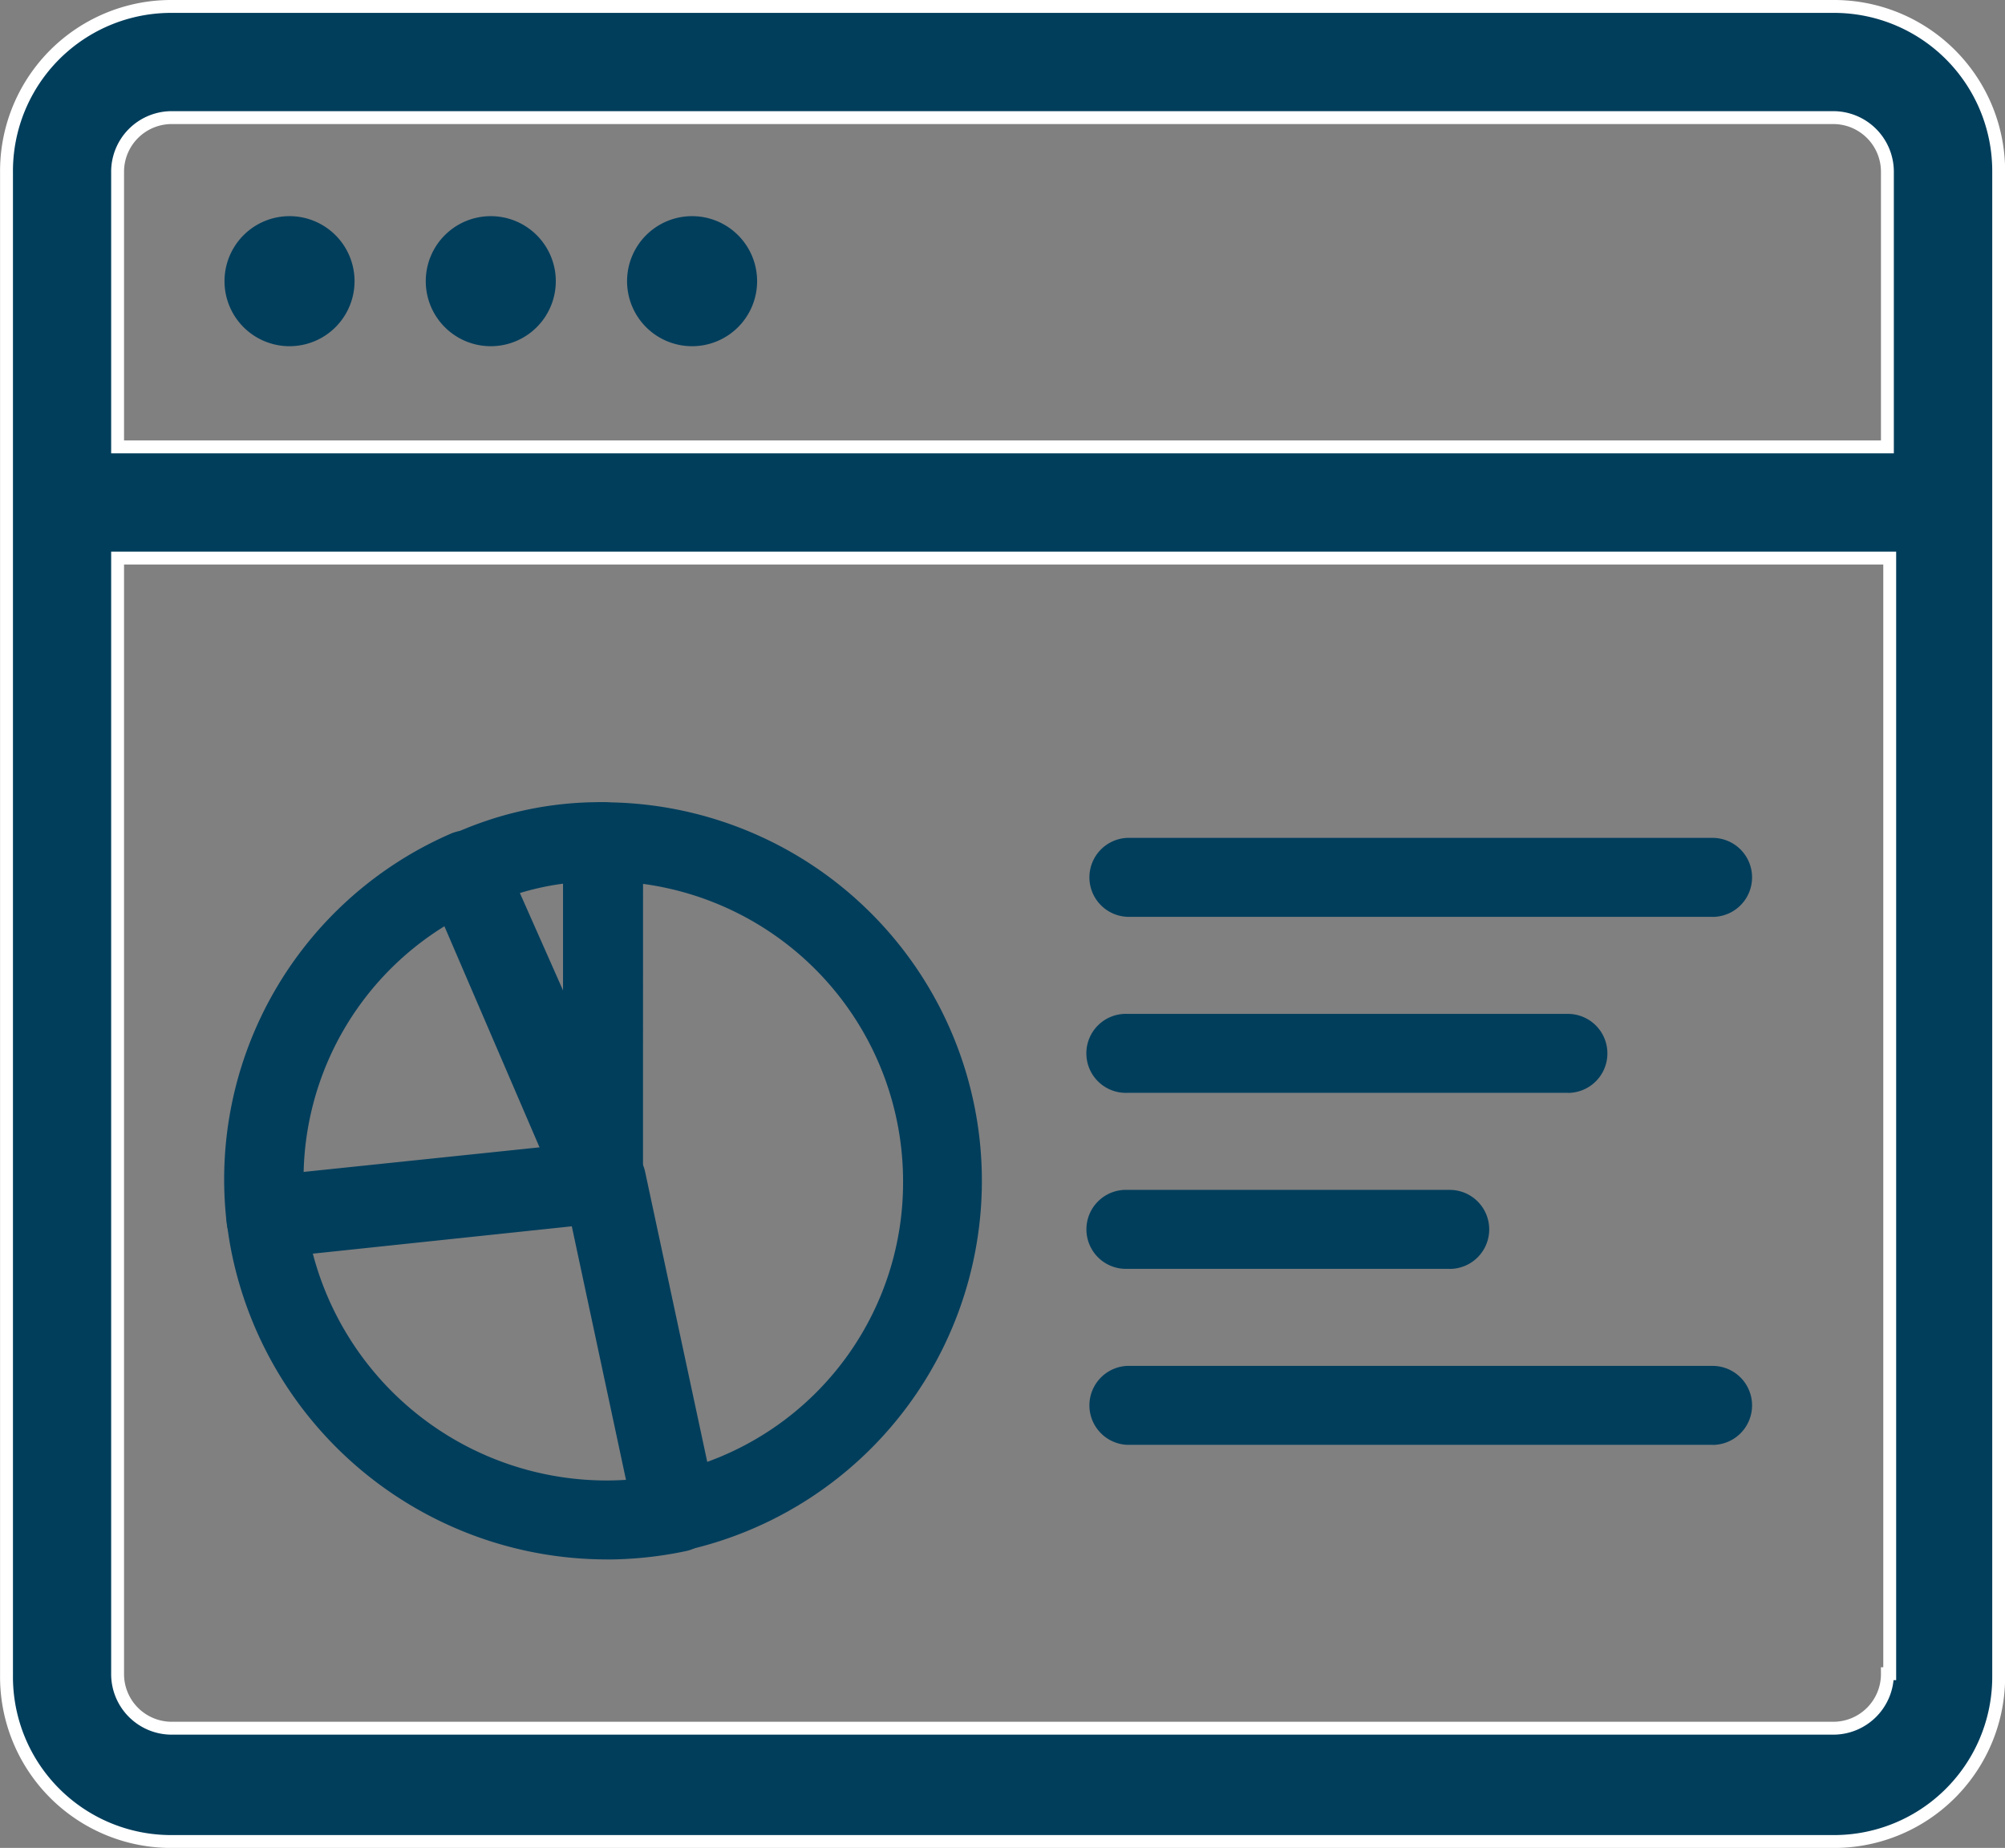
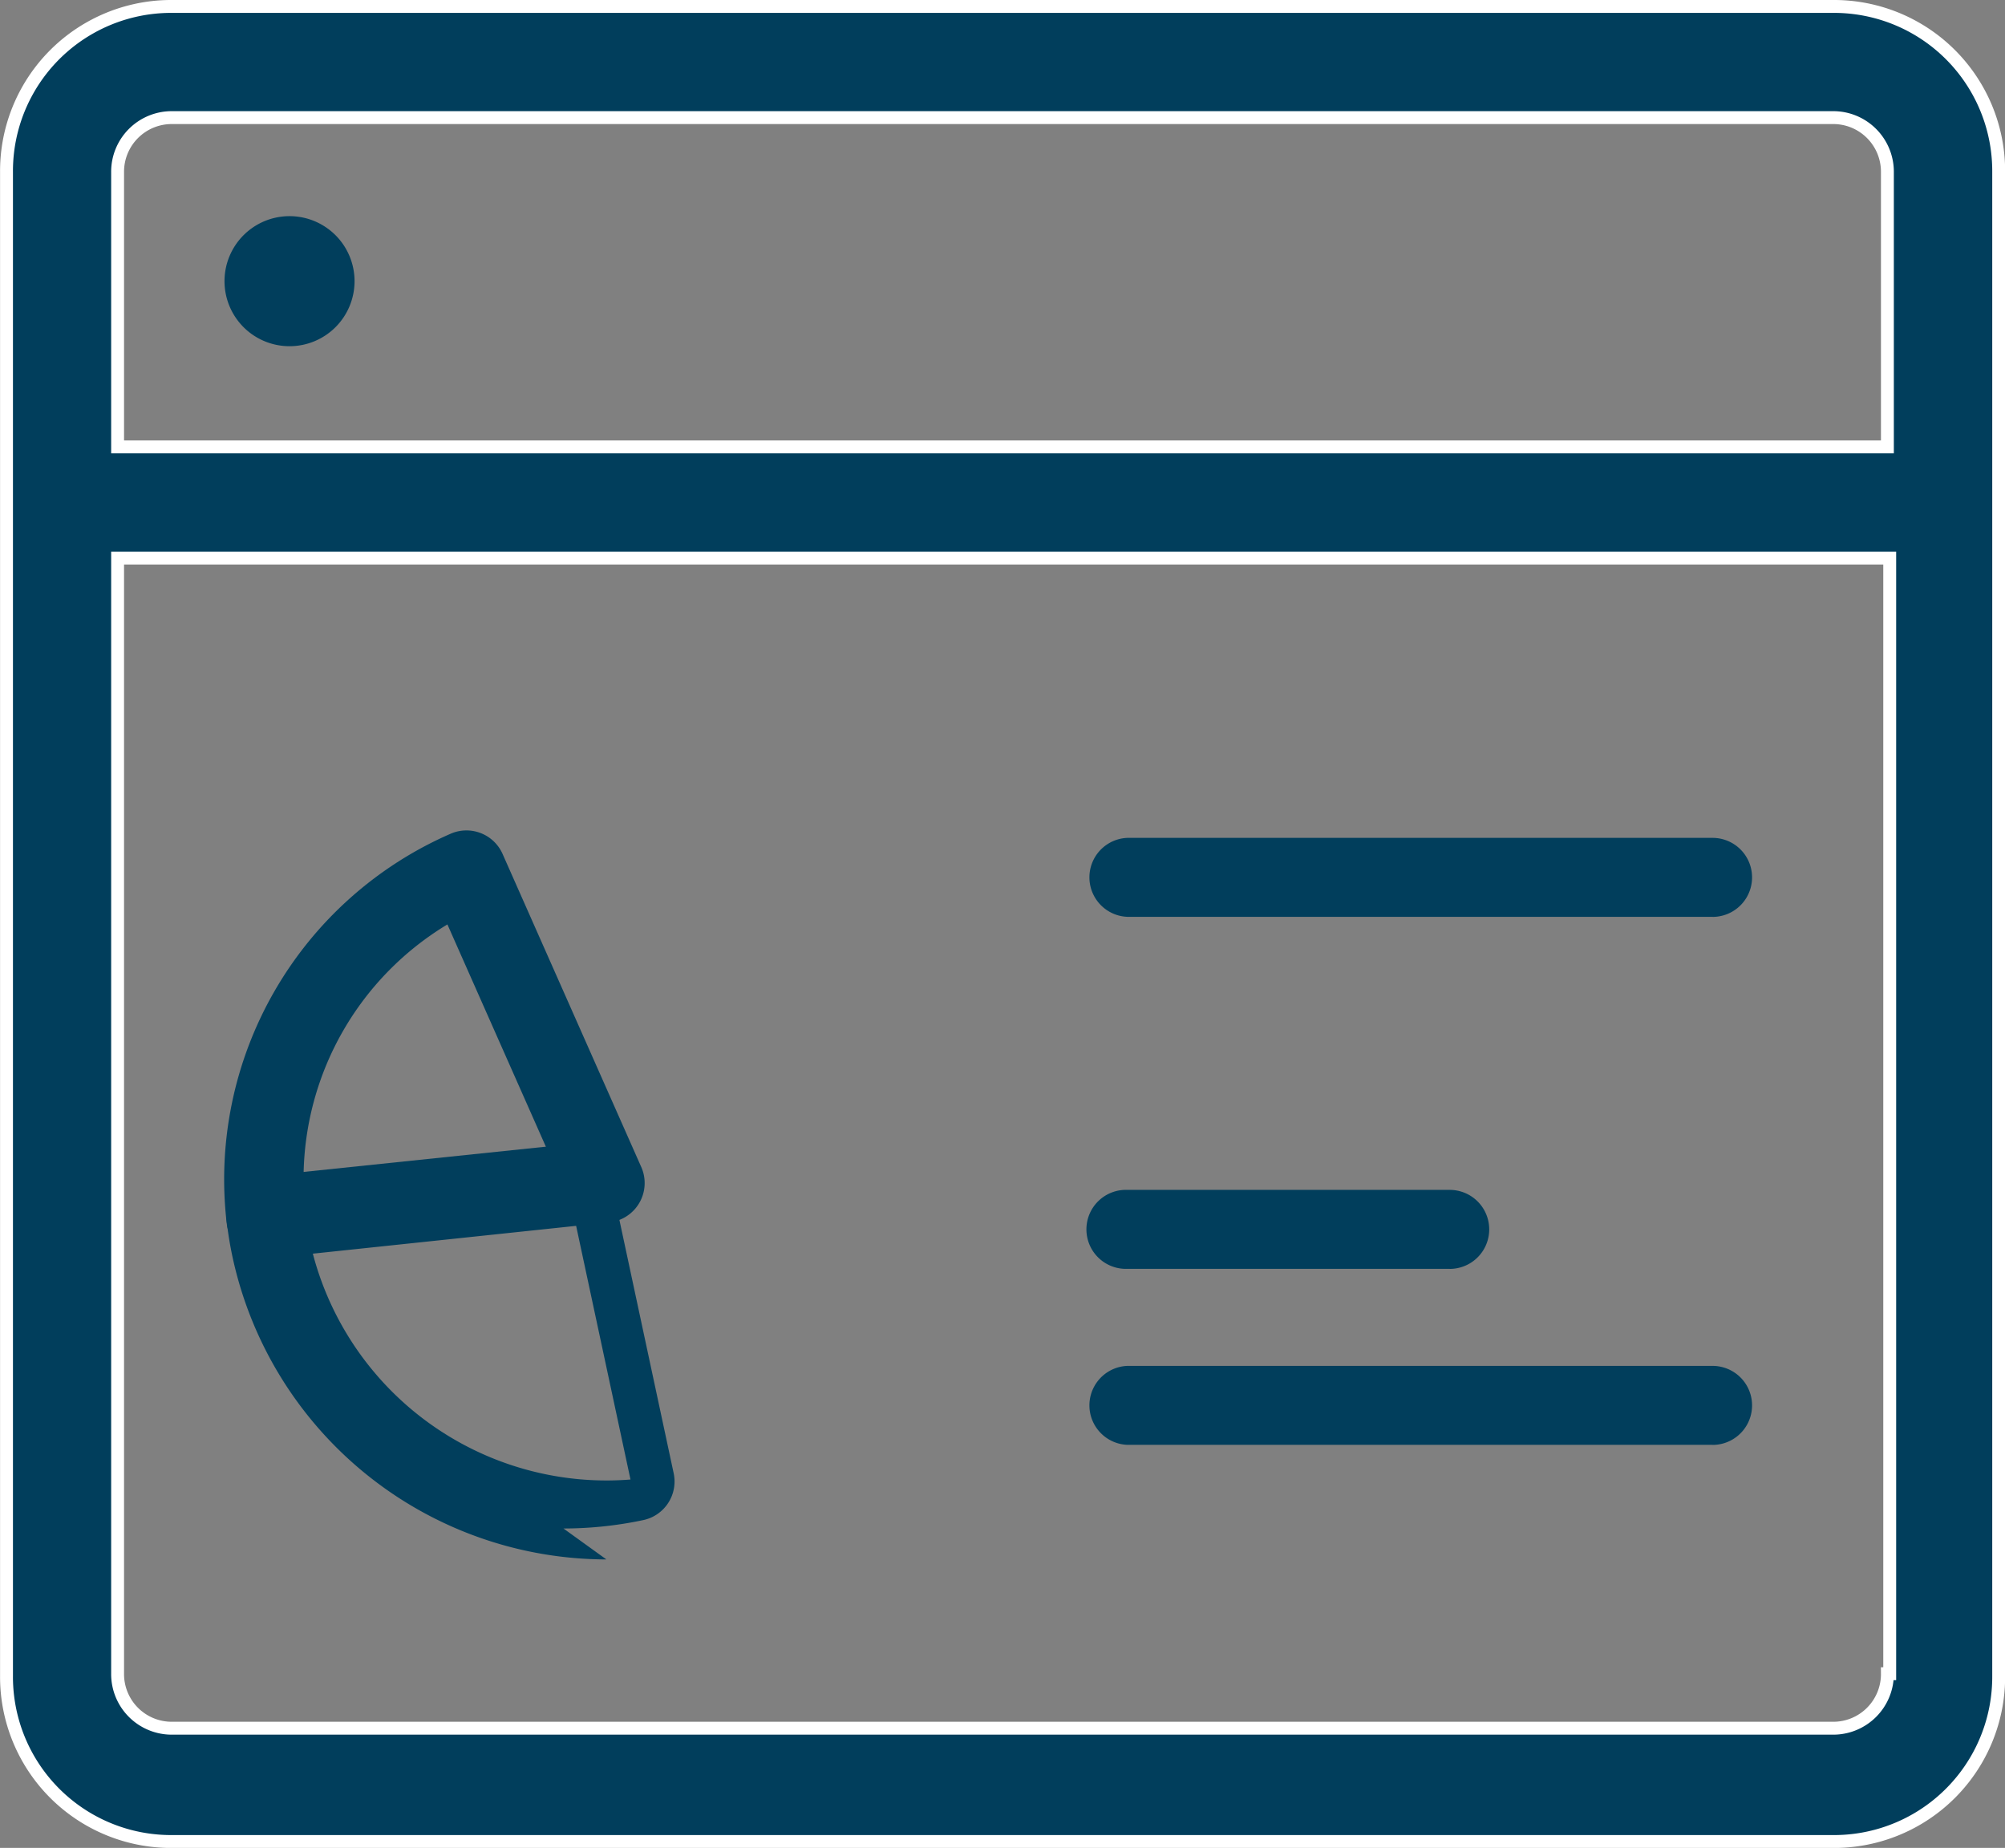
<svg xmlns="http://www.w3.org/2000/svg" width="31.114" height="28.673" viewBox="0 0 31.114 28.673">
  <rect x="0" y="0" width="31.114" height="28.673" fill="#808080" stroke="none" />
  <g id="Data_Profiling-small" data-name="Data Profiling-small" transform="translate(-516.43 -1200.9)">
    <path id="Path_14410" data-name="Path 14410" d="M112.342,35.28H86.57A2.555,2.555,0,0,0,84,37.851V61.183a2.555,2.555,0,0,0,2.571,2.571h25.773a2.555,2.555,0,0,0,2.571-2.571V37.851a2.555,2.555,0,0,0-2.571-2.571Zm.846,25.87a.84.84,0,0,1-.846.846H86.57a.84.84,0,0,1-.846-.846V43.839h27.5V61.15Zm0-19.036H85.724V37.851a.84.84,0,0,1,.846-.846h25.772a.84.84,0,0,1,.846.846Z" transform="translate(432.531 1165.72)" fill="#013e5c" stroke="#fff" stroke-width="0.2" />
    <path id="Path_14411" data-name="Path 14411" d="M144.256,92.29a1.009,1.009,0,1,1-1.009-1.009,1.009,1.009,0,0,1,1.009,1.009" transform="translate(377.676 1112.973)" fill="#013e5c" />
-     <path id="Path_14412" data-name="Path 14412" d="M198.019,92.29a1.009,1.009,0,1,1-1.009-1.009,1.009,1.009,0,0,1,1.009,1.009" transform="translate(327.036 1112.973)" fill="#013e5c" />
-     <path id="Path_14413" data-name="Path 14413" d="M251.779,92.29a1.009,1.009,0,1,1-1.009-1.009,1.009,1.009,0,0,1,1.009,1.009" transform="translate(276.4 1112.973)" fill="#013e5c" />
-     <path id="Path_14454" data-name="Path 14454" d="M232.711,170.737a.613.613,0,0,1-.562-.371l-2.162-5.024a.613.613,0,0,1,.306-.8,5.514,5.514,0,0,1,2.418-.532.613.613,0,0,1,.613.613v5.5a.612.612,0,0,1-.489.6.593.593,0,0,1-.124.013Zm-1.349-5.3.736,1.71v-1.874a4.137,4.137,0,0,0-.736.163Z" transform="translate(293.084 1049.337)" fill="#013e5c" />
    <path id="Path_14455" data-name="Path 14455" d="M187.987,176.661a.613.613,0,0,1-.61-.549,5.849,5.849,0,0,1,3.47-6.039.613.613,0,0,1,.811.311l2.153,4.86a.613.613,0,0,1-.5.857l-5.264.556a.6.6,0,0,1-.064,0Zm2.815-5.183a4.61,4.61,0,0,0-2.232,3.892l3.779-.4Z" transform="translate(332.571 1043.766)" fill="#013e5c" />
-     <path id="Path_14456" data-name="Path 14456" d="M193.661,242.458a5.946,5.946,0,0,1-5.795-4.662,5.718,5.718,0,0,1-.1-.609.613.613,0,0,1,.546-.674l5.288-.551a.612.612,0,0,1,.662.481l1.105,5.158a.612.612,0,0,1-.473.728,6.006,6.006,0,0,1-1.237.13Zm-4.568-4.794a4.715,4.715,0,0,0,4.567,3.569q.187,0,.375-.015l-.853-3.98Z" transform="translate(332.179 982.639)" fill="#013e5c" />
-     <path id="Path_14457" data-name="Path 14457" d="M261.1,175.655a.612.612,0,0,1-.6-.485l-1.1-5.147a.6.6,0,0,1-.013-.127v-5.262a.613.613,0,0,1,.613-.613,5.874,5.874,0,0,1,1.223,11.622.625.625,0,0,1-.129.014Zm-.482-5.825.946,4.447a4.61,4.61,0,0,0,3.1-4.382,4.658,4.658,0,0,0-4.042-4.609Z" transform="translate(265.78 1049.328)" fill="#013e5c" />
+     <path id="Path_14456" data-name="Path 14456" d="M193.661,242.458a5.946,5.946,0,0,1-5.795-4.662,5.718,5.718,0,0,1-.1-.609.613.613,0,0,1,.546-.674l5.288-.551l1.105,5.158a.612.612,0,0,1-.473.728,6.006,6.006,0,0,1-1.237.13Zm-4.568-4.794a4.715,4.715,0,0,0,4.567,3.569q.187,0,.375-.015l-.853-3.98Z" transform="translate(332.179 982.639)" fill="#013e5c" />
    <path id="Path_14459" data-name="Path 14459" d="M370.285,209.519H361.2a.613.613,0,0,1,0-1.225h9.082a.613.613,0,0,1,0,1.226Z" transform="translate(172.724 1005.607)" fill="#013e5c" />
    <path id="Path_14460" data-name="Path 14460" d="M370.285,293.519H361.2a.613.613,0,0,1,0-1.225h9.082a.613.613,0,1,1,0,1.226Z" transform="translate(172.724 929.8)" fill="#013e5c" />
-     <path id="Path_14461" data-name="Path 14461" d="M368.036,237.519H361.2a.613.613,0,1,1,0-1.225h6.835a.613.613,0,1,1,0,1.226Z" transform="translate(172.726 980.338)" fill="#013e5c" />
    <path id="Path_14462" data-name="Path 14462" d="M366.2,265.519h-5a.613.613,0,1,1,0-1.225h5a.613.613,0,0,1,0,1.226Z" transform="translate(172.727 955.069)" fill="#013e5c" />
  </g>
</svg>